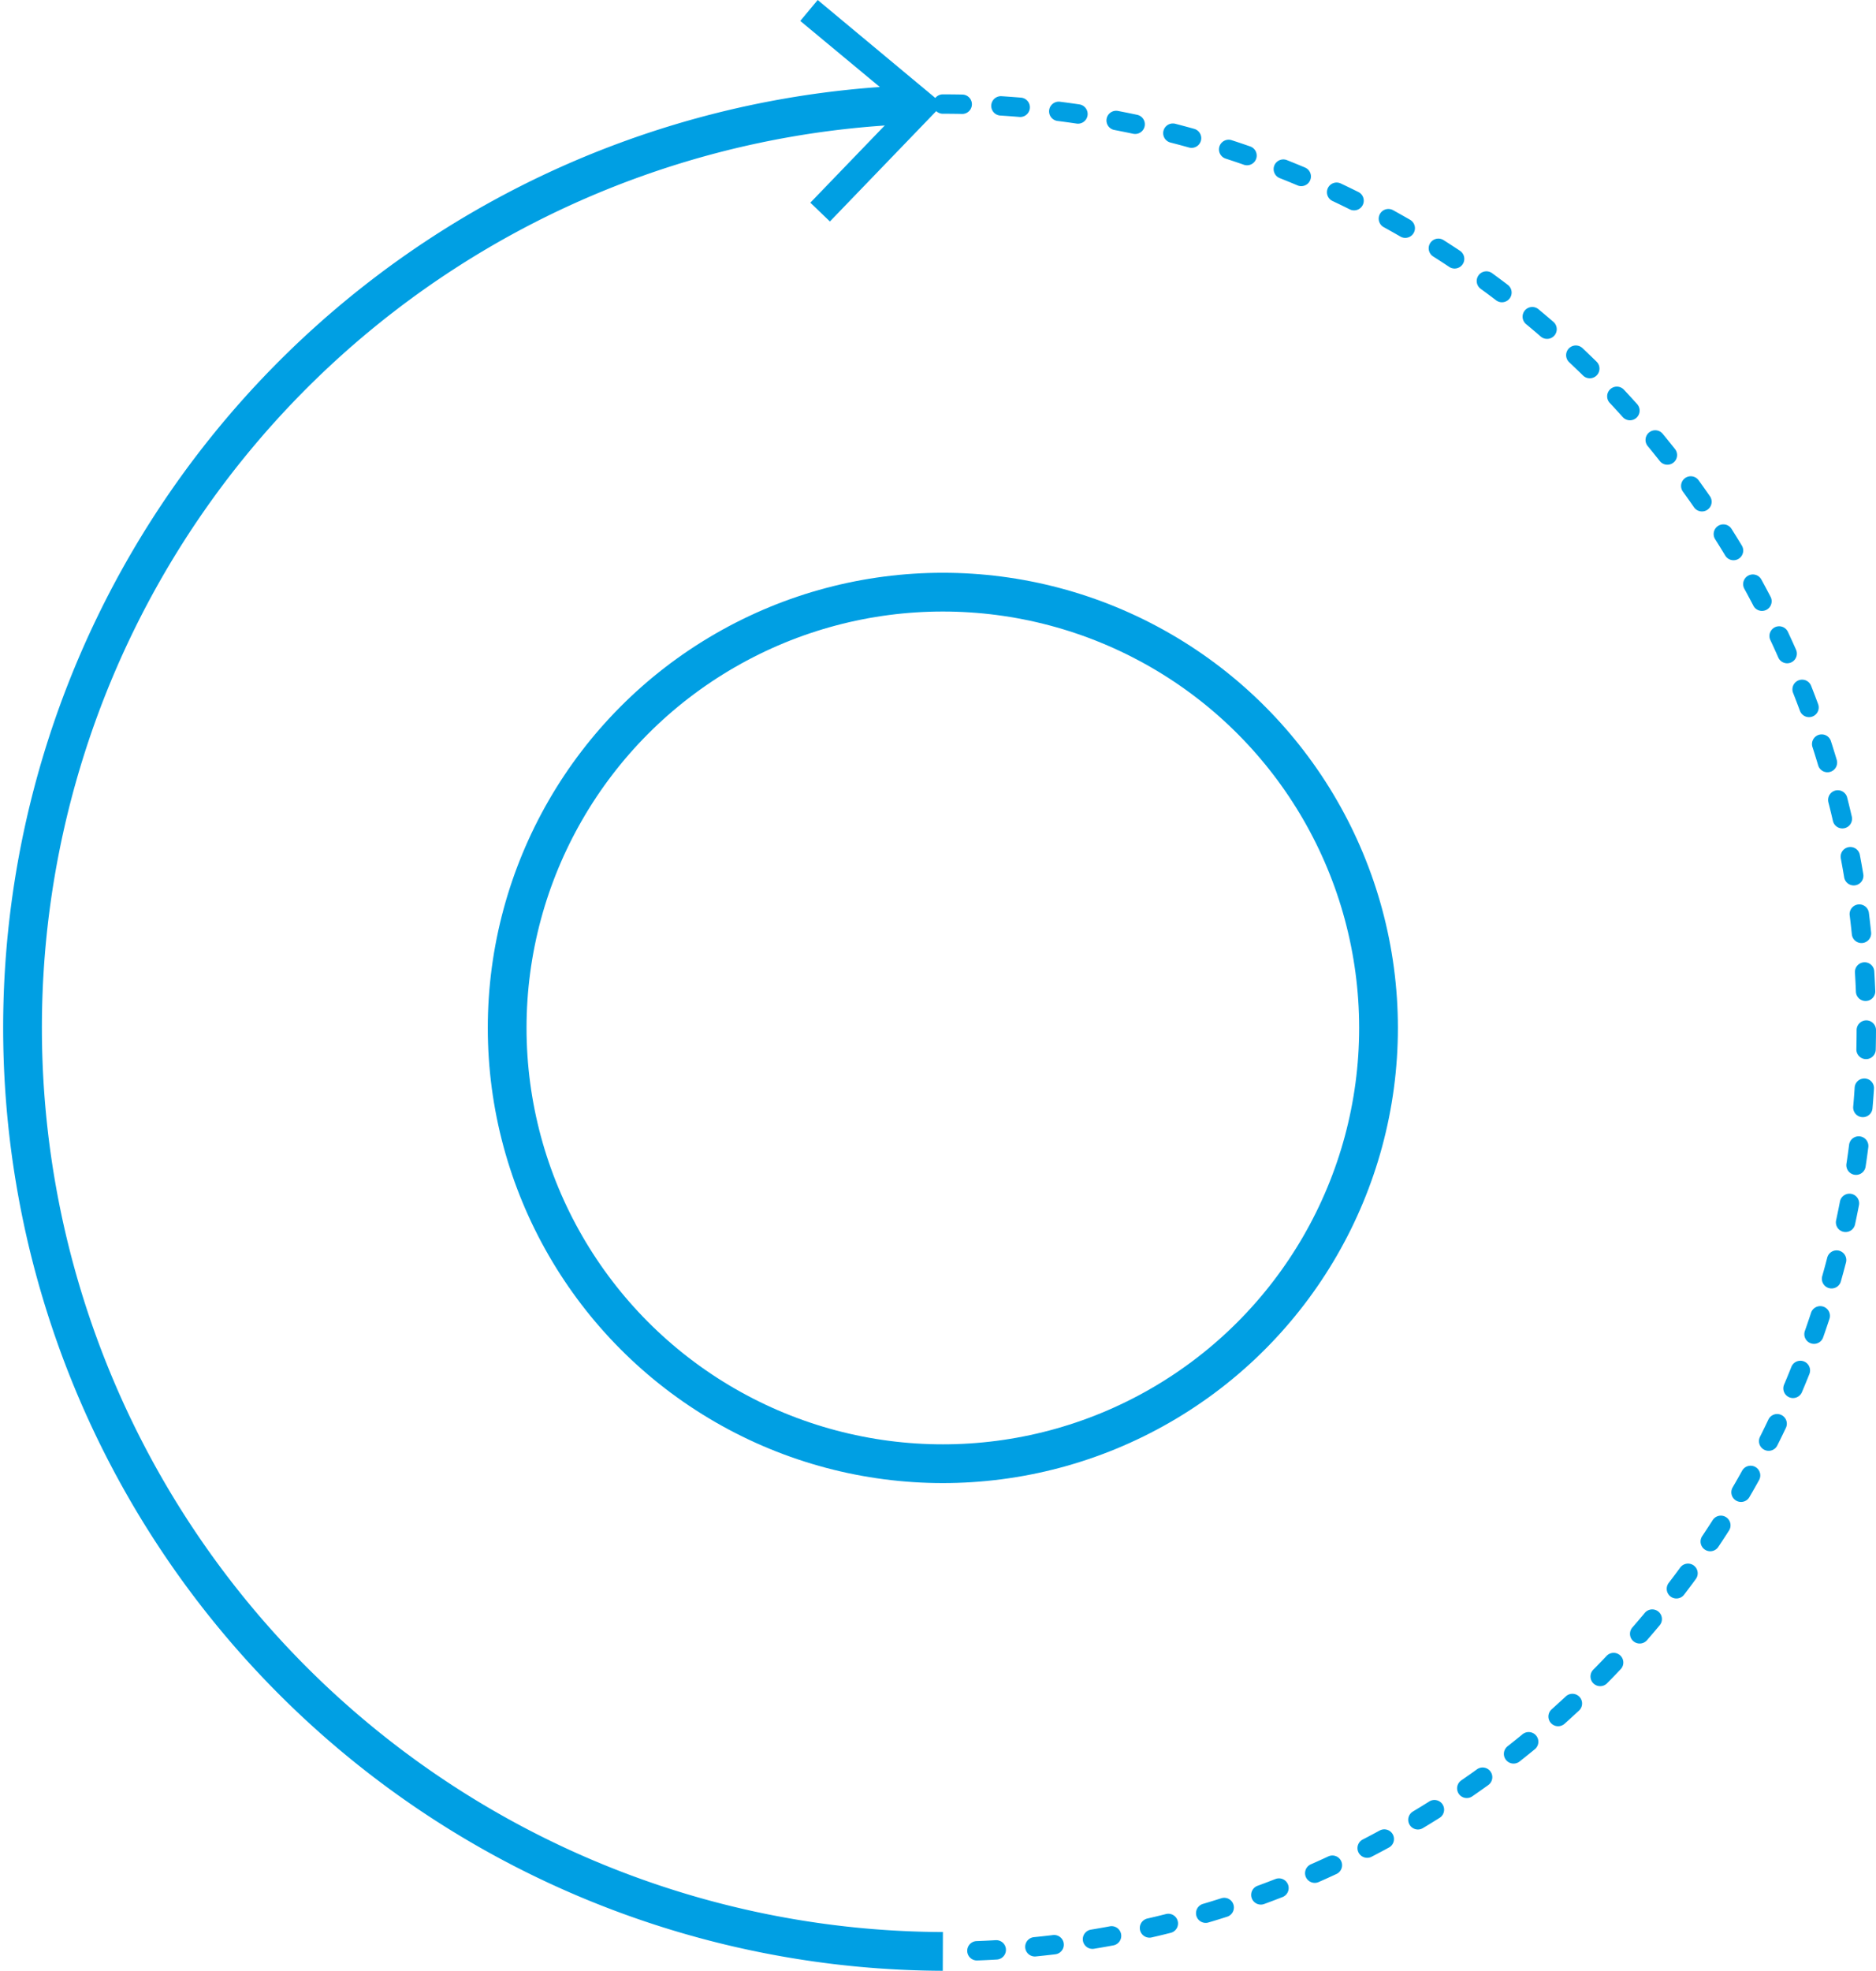
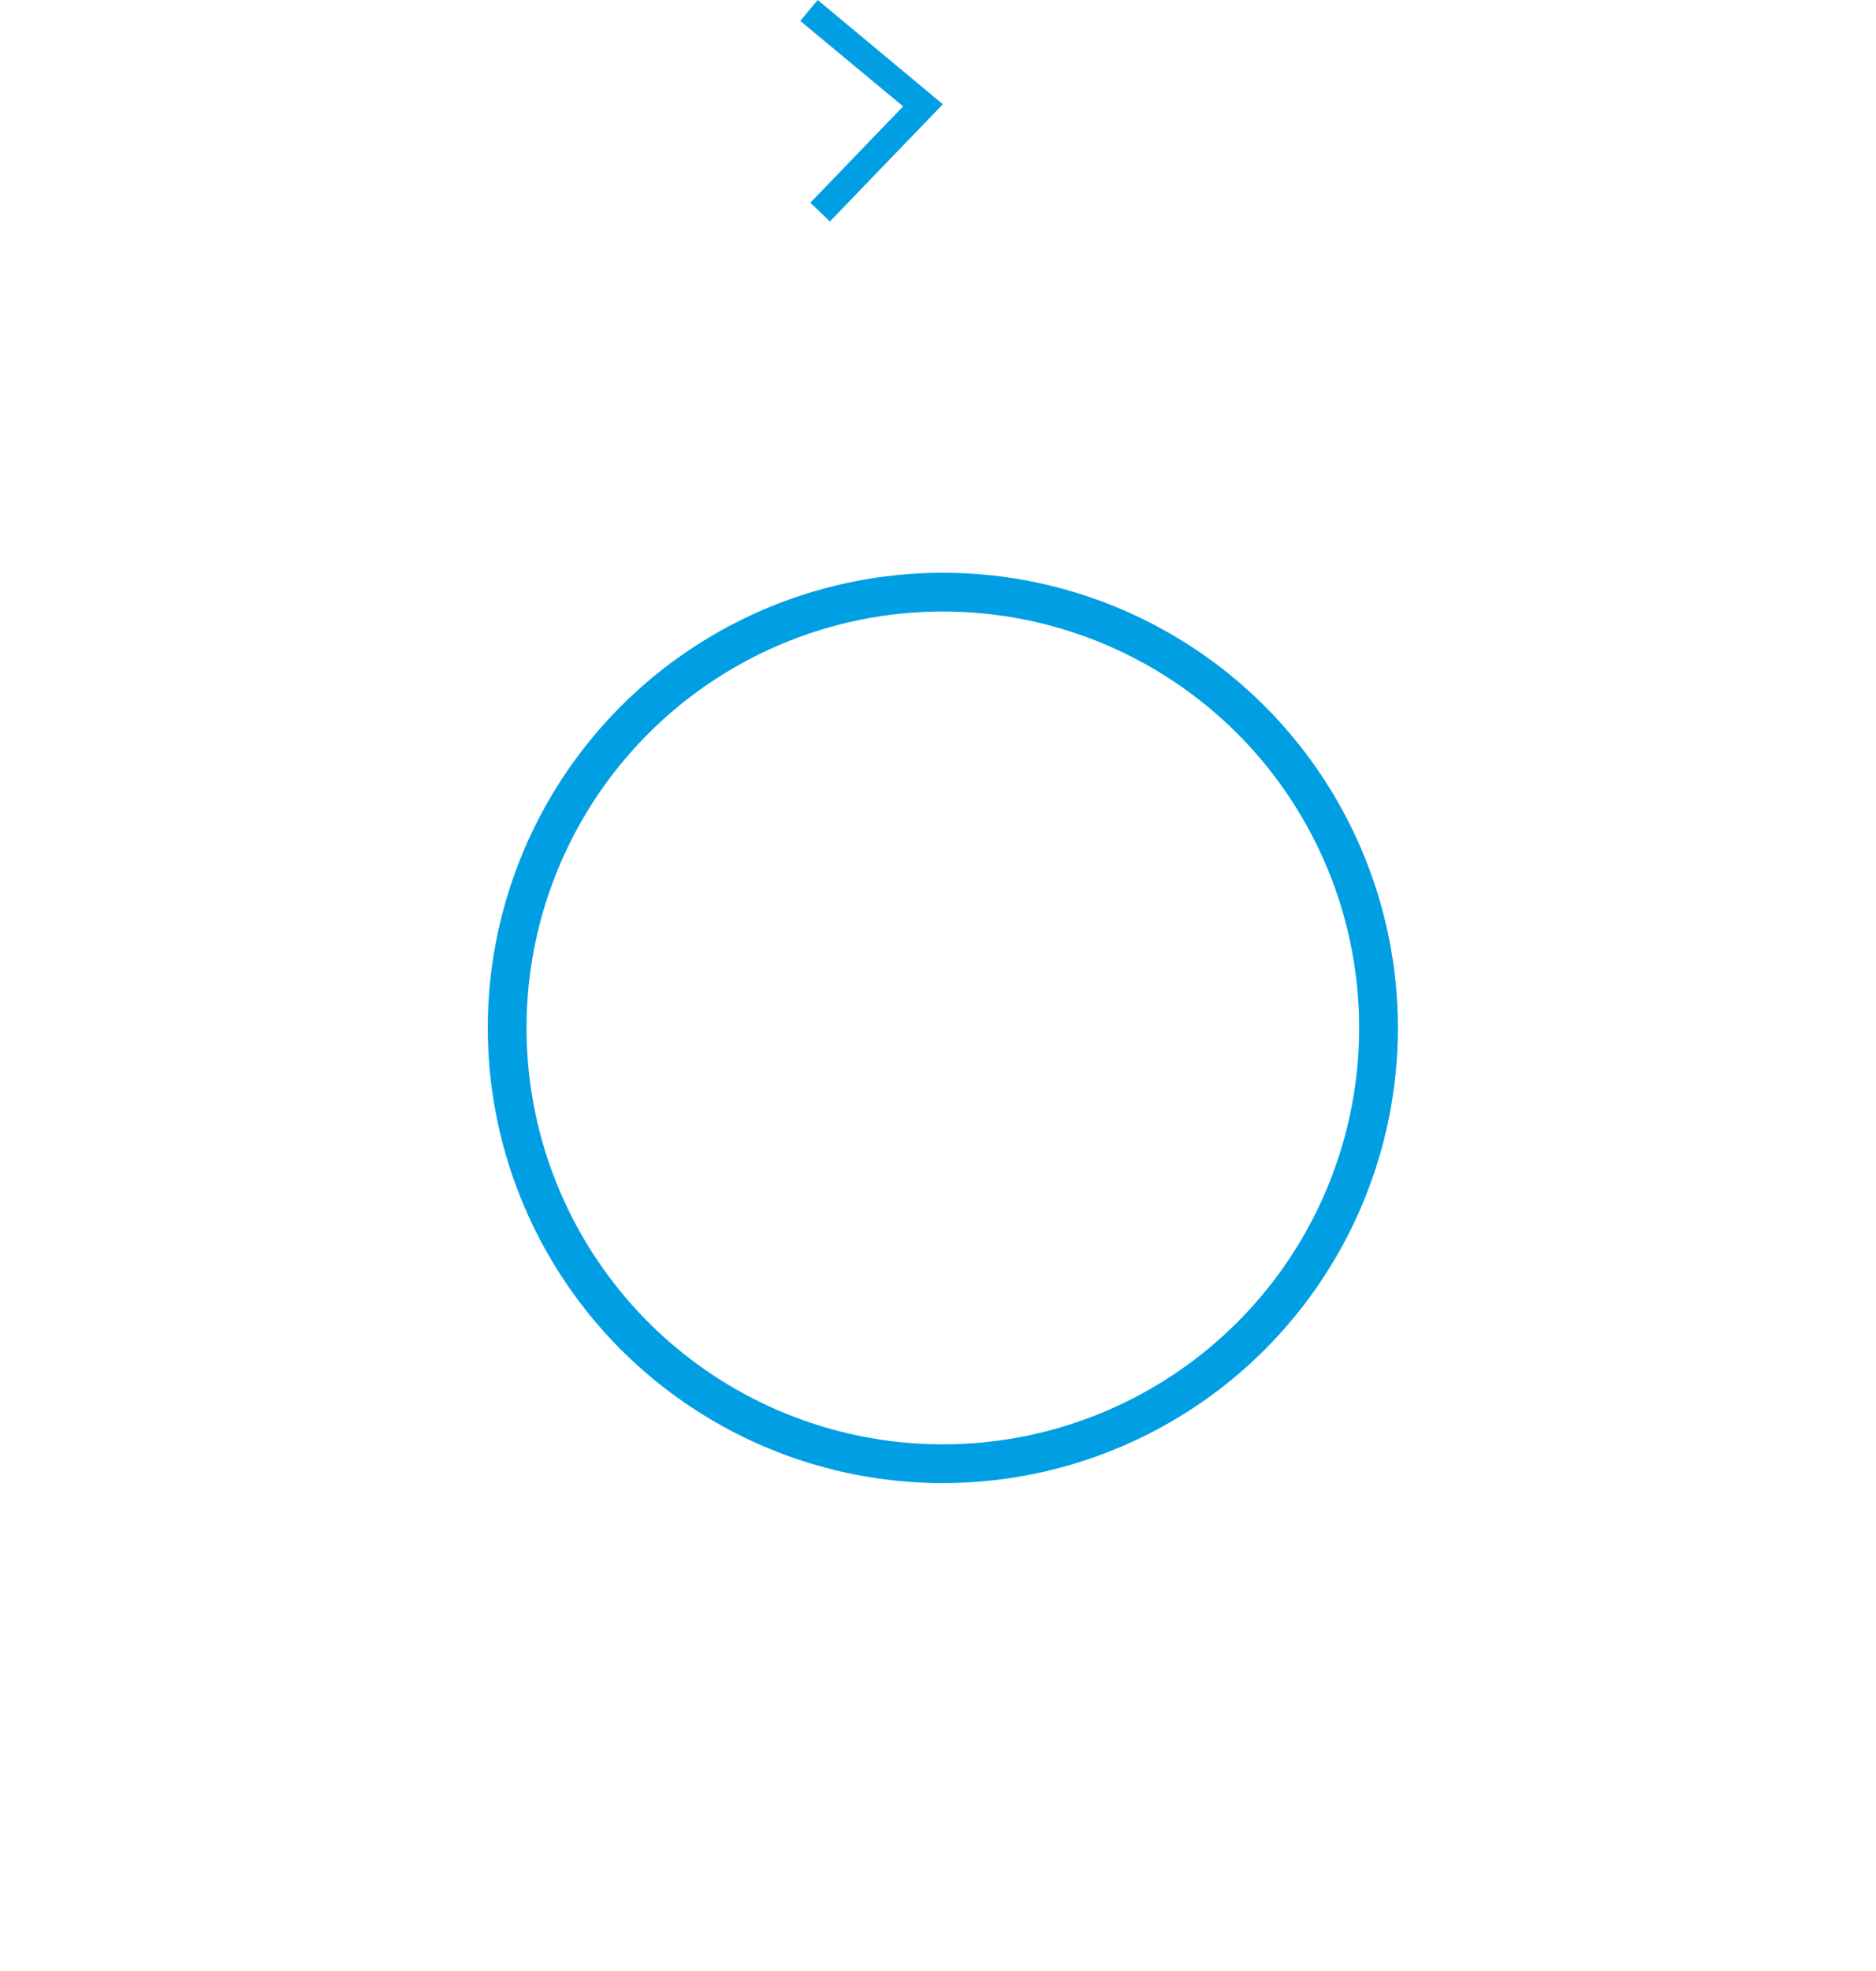
<svg xmlns="http://www.w3.org/2000/svg" id="Ebene_1" data-name="Ebene 1" viewBox="0 0 96.84 101.71">
  <defs>
    <style>.cls-1,.cls-2,.cls-3{fill:none;stroke:#009fe3;}.cls-1,.cls-2{stroke-linecap:round;stroke-linejoin:round;}.cls-1,.cls-3{stroke-width:2px;}.cls-2{stroke-dasharray:1 2;}.cls-3{stroke-miterlimit:10;}.cls-4{fill:#009fe3;}</style>
  </defs>
  <title>Ummanteln</title>
  <circle class="cls-1" cx="48.67" cy="53.05" r="22.49" />
-   <path class="cls-2" d="M1058.68,1799.29a47.67,47.67,0,0,1,0,95.34" transform="translate(-1010.01 -1793.92)" />
-   <path class="cls-3" d="M1058.68,1894.63a47.67,47.67,0,0,1-1.52-95.31" transform="translate(-1010.01 -1793.92)" />
  <polygon class="cls-4" points="42.84 11.43 41.83 10.46 46.62 5.49 41.31 1.08 42.21 0 48.67 5.38 42.84 11.43" />
</svg>